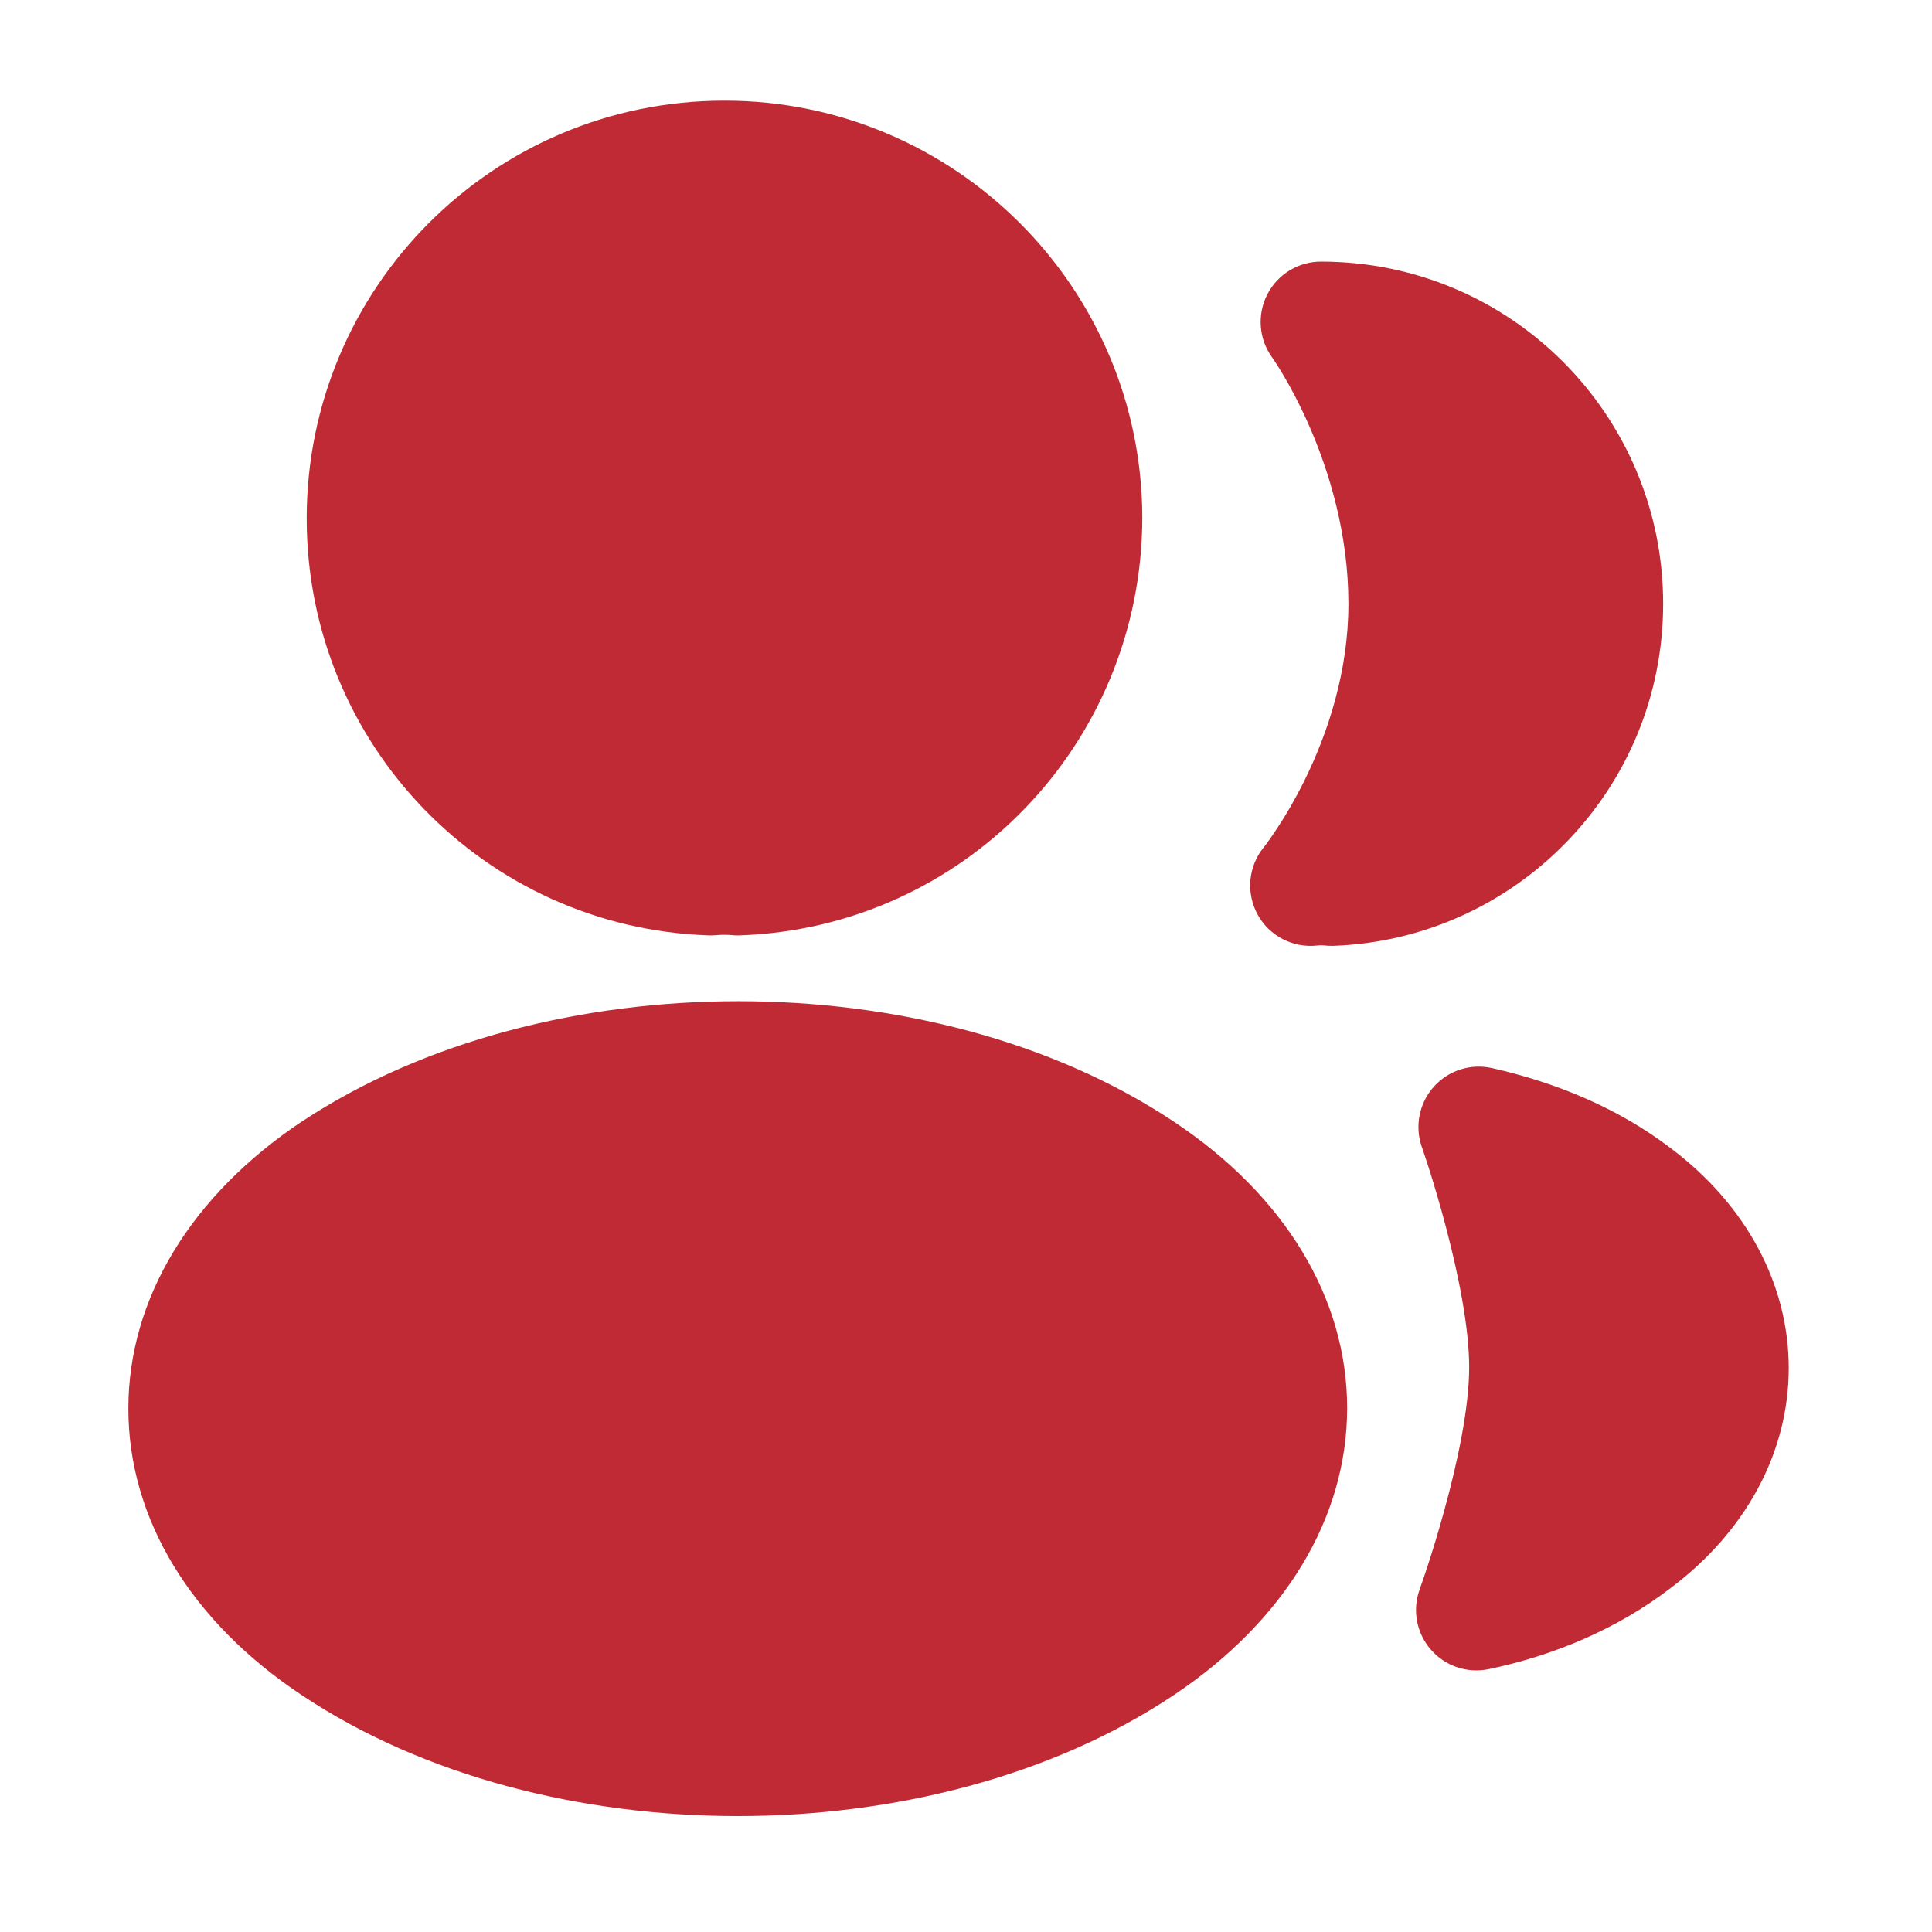
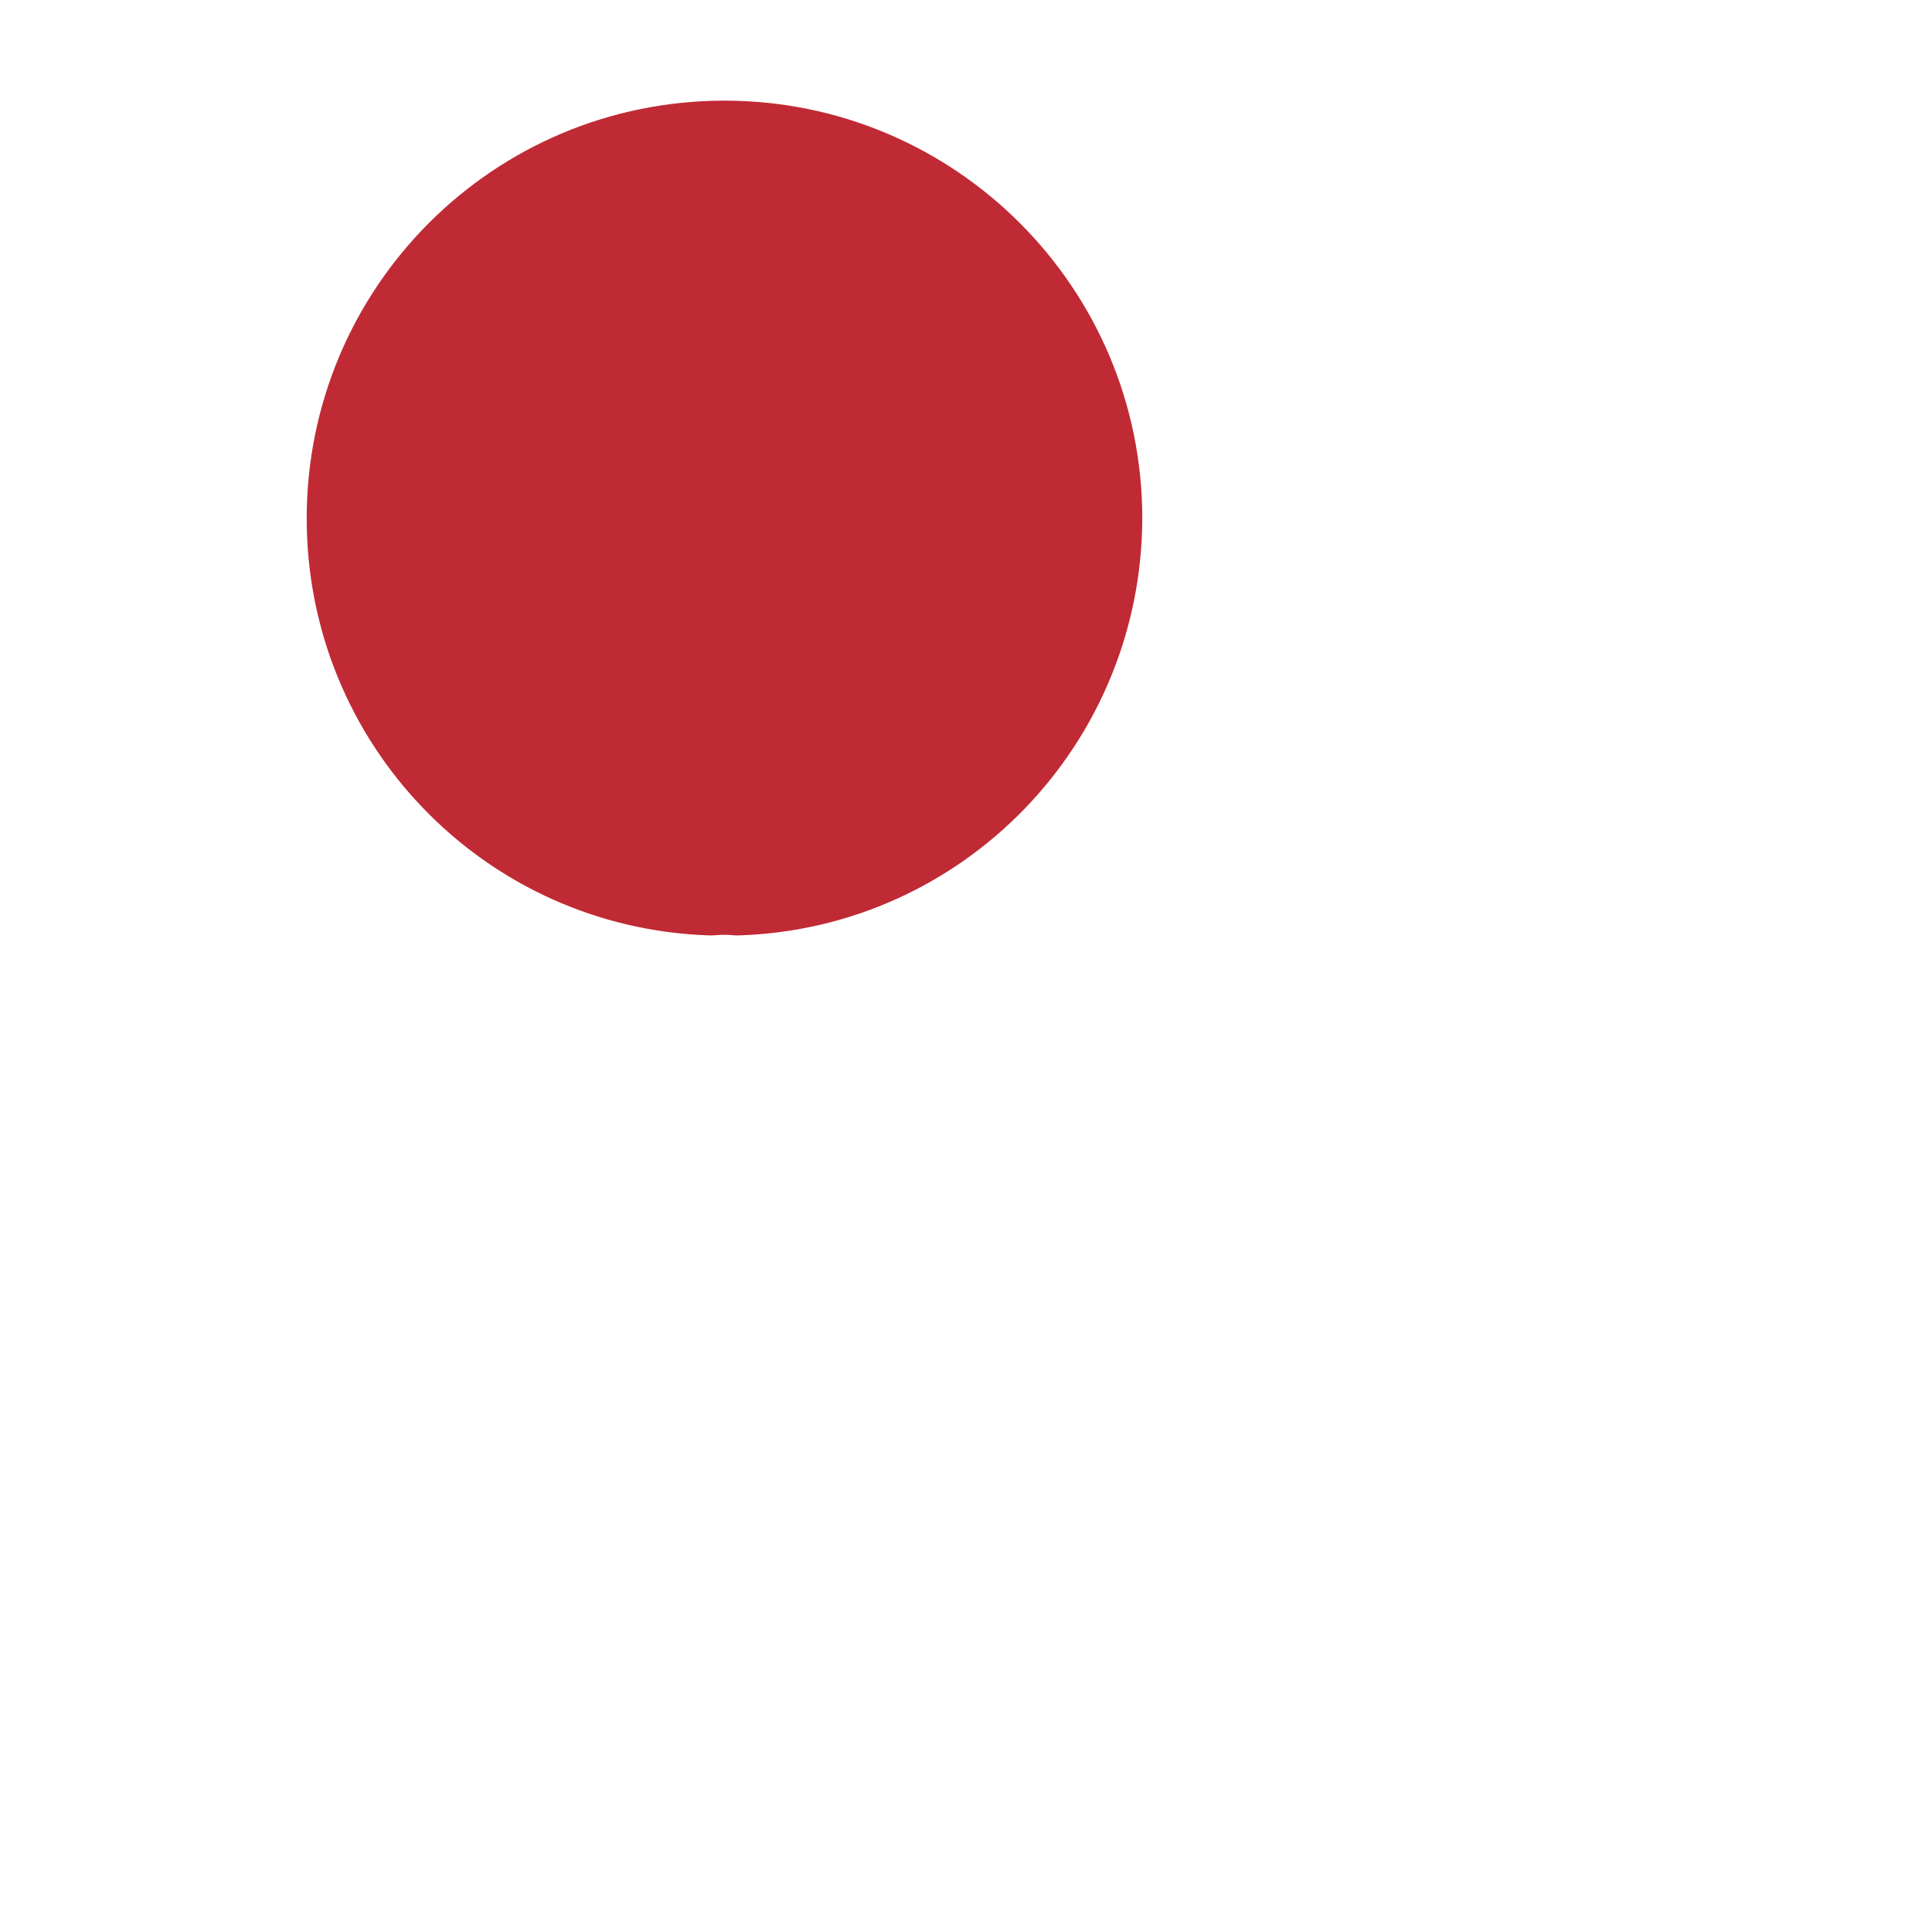
<svg xmlns="http://www.w3.org/2000/svg" width="32" height="32" viewBox="0 0 32 32" fill="none">
  <path d="M12 1.667C8.166 1.667 5.08 4.769 5.08 8.587C5.08 12.325 8.026 15.368 11.74 15.493C11.781 15.494 11.823 15.493 11.864 15.489C11.954 15.481 12.05 15.482 12.114 15.488C12.158 15.493 12.203 15.494 12.247 15.493C15.961 15.368 18.905 12.325 18.92 8.591L18.92 8.587C18.92 4.768 15.819 1.667 12 1.667Z" fill="#C02A34" />
-   <path d="M21.88 4.333C21.504 4.333 21.16 4.544 20.989 4.879C20.819 5.214 20.85 5.616 21.07 5.92L21.076 5.928C21.082 5.937 21.094 5.954 21.109 5.977C21.141 6.025 21.189 6.099 21.248 6.199C21.366 6.398 21.528 6.694 21.69 7.066C22.017 7.817 22.334 8.845 22.334 10C22.334 11.134 21.986 12.148 21.622 12.895C21.441 13.265 21.261 13.56 21.128 13.758C21.062 13.858 21.009 13.932 20.974 13.979C20.956 14.003 20.944 14.02 20.936 14.029L20.93 14.037C20.675 14.351 20.635 14.789 20.829 15.146C21.023 15.502 21.414 15.705 21.817 15.661C21.869 15.655 21.91 15.656 21.93 15.659C21.983 15.666 22.037 15.668 22.091 15.666C25.119 15.553 27.547 13.061 27.547 10C27.547 6.876 25.021 4.333 21.88 4.333Z" fill="#C02A34" />
-   <path d="M12.23 16.583C14.801 16.583 17.422 17.229 19.448 18.582C21.27 19.794 22.313 21.493 22.313 23.322C22.313 25.15 21.27 26.852 19.449 28.071C17.417 29.431 14.792 30.08 12.22 30.08C9.648 30.08 7.024 29.431 4.991 28.072C3.17 26.86 2.126 25.16 2.126 23.332C2.126 21.503 3.17 19.801 4.99 18.582L4.994 18.58C7.032 17.229 9.659 16.583 12.23 16.583Z" fill="#C02A34" />
-   <path d="M24.713 17.691C24.358 17.611 23.988 17.73 23.746 18.002C23.505 18.274 23.43 18.656 23.55 18.999L23.552 19.003L23.558 19.02L23.582 19.092C23.604 19.156 23.635 19.25 23.673 19.369C23.748 19.608 23.849 19.942 23.949 20.323C24.156 21.109 24.337 22.003 24.334 22.662C24.331 23.323 24.142 24.217 23.926 25.002C23.822 25.383 23.718 25.717 23.64 25.955C23.601 26.074 23.569 26.169 23.546 26.232L23.521 26.304L23.515 26.321L23.514 26.325C23.39 26.666 23.46 27.047 23.698 27.321C23.935 27.596 24.302 27.72 24.658 27.646C25.741 27.42 26.79 26.979 27.671 26.303C28.925 25.361 29.627 24.048 29.627 22.66C29.627 21.272 28.925 19.958 27.67 19.016C26.799 18.351 25.766 17.928 24.713 17.691Z" fill="#C02A34" />
</svg>